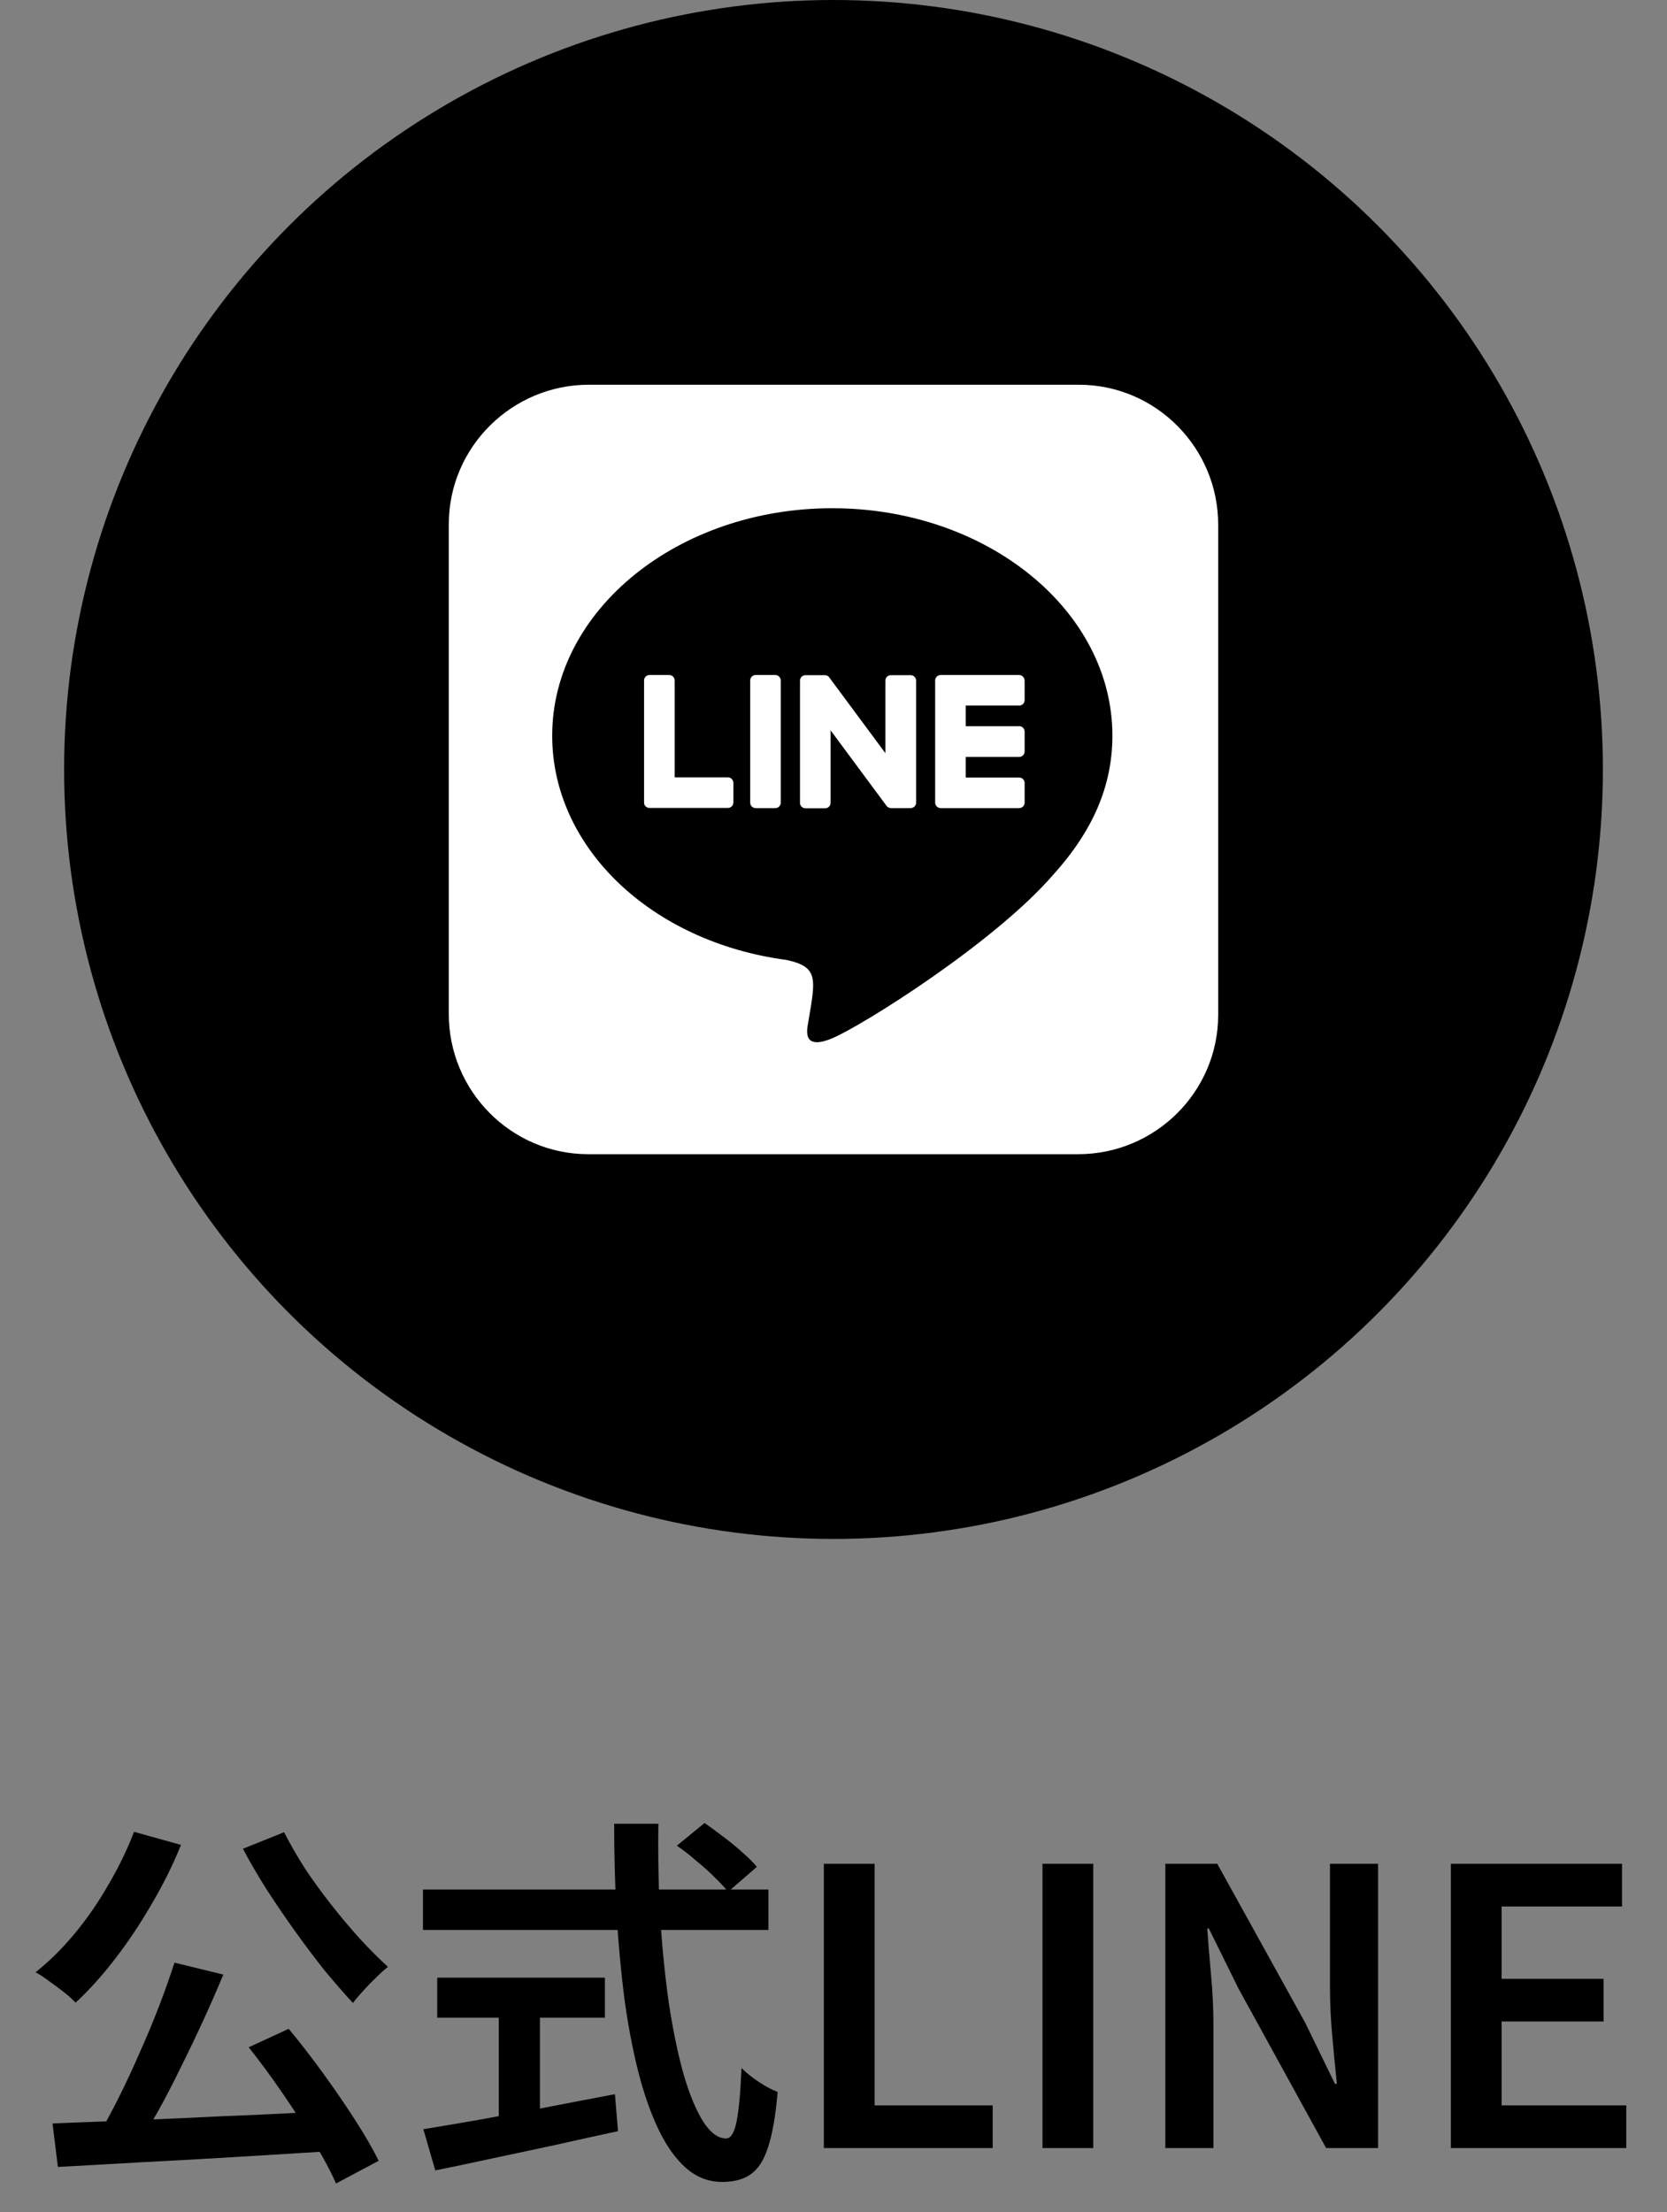
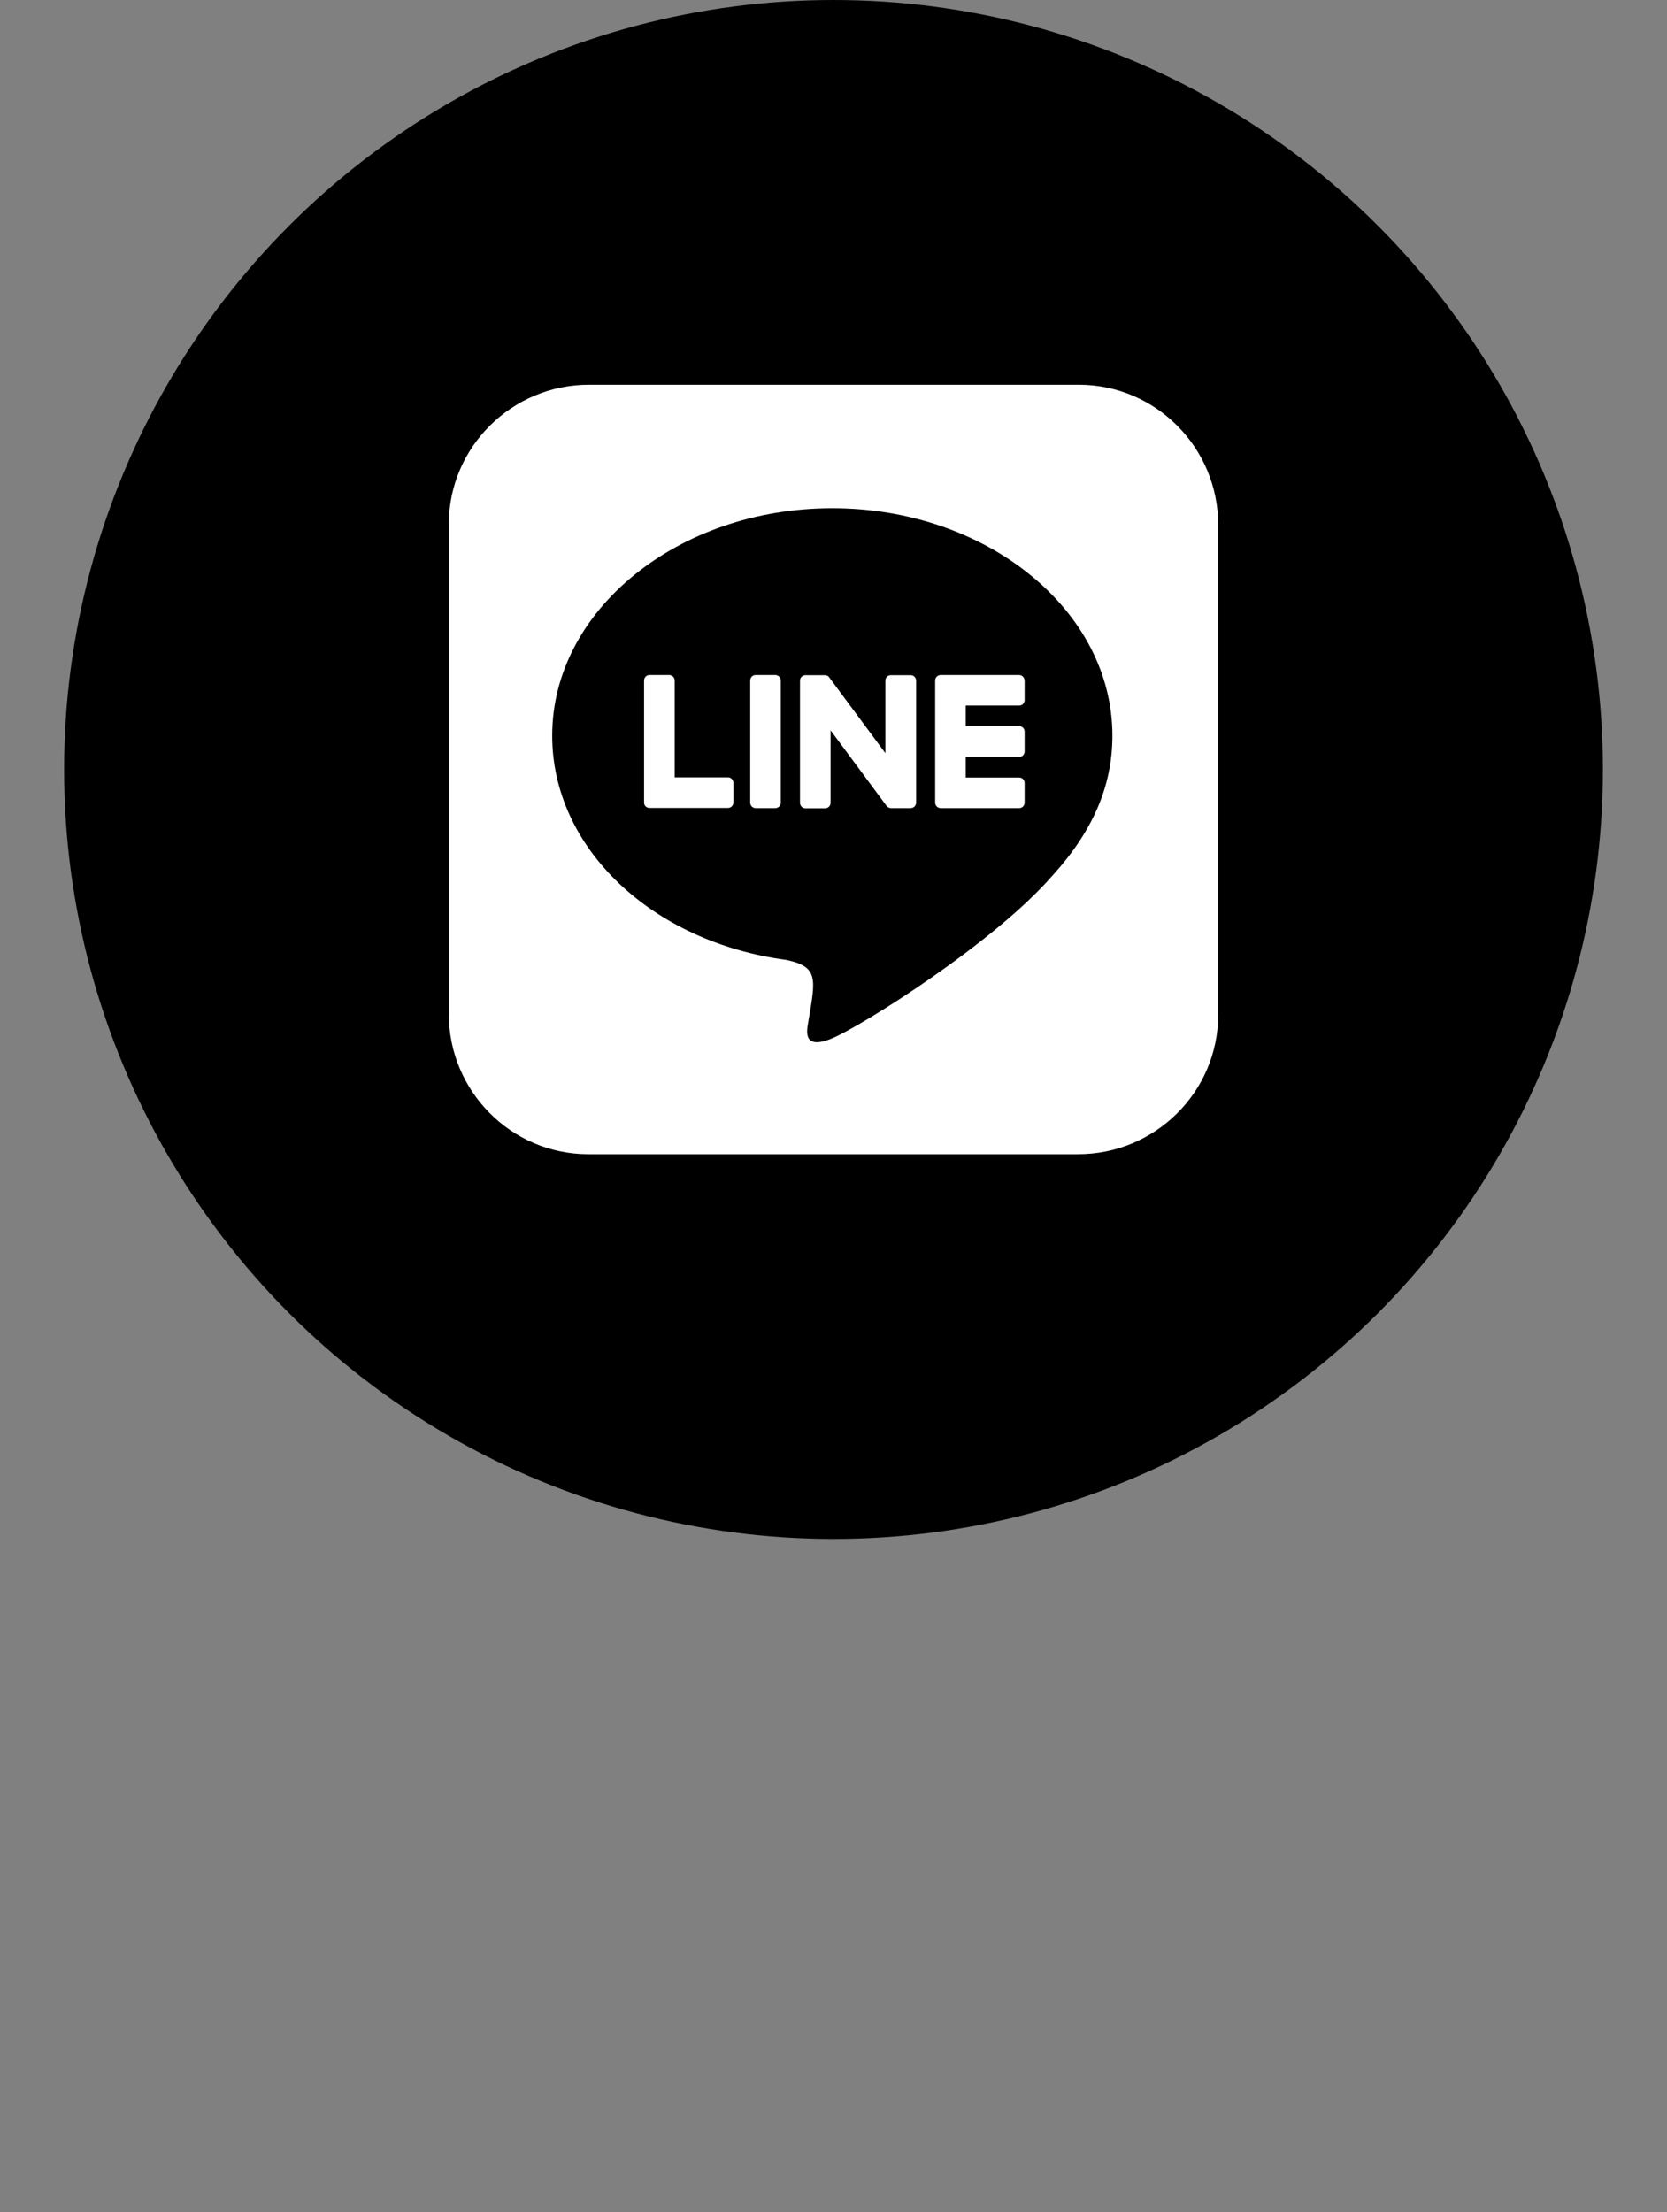
<svg xmlns="http://www.w3.org/2000/svg" width="52" height="69" viewBox="0 0 52 69" fill="none">
  <rect x="0" y="0" width="52" height="69" fill="#808080" stroke="none" />
  <circle cx="26" cy="24" r="24" fill="black" />
  <path d="M28.577 21.225V25.034C28.577 25.13 28.502 25.205 28.405 25.205H27.795C27.736 25.205 27.682 25.173 27.655 25.136L25.909 22.779V25.039C25.909 25.136 25.834 25.211 25.738 25.211H25.127C25.03 25.211 24.955 25.136 24.955 25.039V21.23C24.955 21.134 25.03 21.059 25.127 21.059H25.732C25.786 21.059 25.845 21.086 25.871 21.134L27.618 23.491V21.23C27.618 21.134 27.693 21.059 27.789 21.059H28.4C28.496 21.054 28.577 21.134 28.577 21.225ZM24.184 21.054H23.573C23.477 21.054 23.402 21.129 23.402 21.225V25.034C23.402 25.13 23.477 25.205 23.573 25.205H24.184C24.28 25.205 24.355 25.13 24.355 25.034V21.225C24.355 21.134 24.28 21.054 24.184 21.054ZM22.711 24.246H21.045V21.225C21.045 21.129 20.97 21.054 20.873 21.054H20.262C20.166 21.054 20.091 21.129 20.091 21.225V25.034C20.091 25.082 20.107 25.12 20.139 25.152C20.171 25.179 20.209 25.2 20.257 25.2H22.705C22.802 25.2 22.877 25.125 22.877 25.029V24.418C22.877 24.327 22.802 24.246 22.711 24.246ZM31.791 21.054H29.343C29.252 21.054 29.171 21.129 29.171 21.225V25.034C29.171 25.125 29.246 25.205 29.343 25.205H31.791C31.887 25.205 31.962 25.13 31.962 25.034V24.423C31.962 24.327 31.887 24.252 31.791 24.252H30.125V23.609H31.791C31.887 23.609 31.962 23.534 31.962 23.438V22.821C31.962 22.725 31.887 22.65 31.791 22.65H30.125V22.007H31.791C31.887 22.007 31.962 21.932 31.962 21.836V21.225C31.957 21.134 31.882 21.054 31.791 21.054ZM38 16.377V31.661C37.995 34.061 36.029 36.005 33.623 36H18.339C15.939 35.995 13.995 34.023 14 31.623V16.339C14.005 13.939 15.977 11.995 18.377 12H33.661C36.061 12.005 38.005 13.971 38 16.377ZM34.7 22.945C34.7 19.034 30.779 15.852 25.962 15.852C21.146 15.852 17.225 19.034 17.225 22.945C17.225 26.448 20.332 29.384 24.532 29.941C25.555 30.161 25.438 30.536 25.207 31.913C25.17 32.132 25.03 32.775 25.962 32.384C26.895 31.993 30.993 29.421 32.83 27.311C34.095 25.918 34.7 24.509 34.7 22.945Z" fill="white" />
-   <path d="M5.442 61.216L6.966 61.588C6.774 62.052 6.566 62.528 6.342 63.016C6.118 63.504 5.886 63.988 5.646 64.468C5.414 64.948 5.178 65.404 4.938 65.836C4.698 66.26 4.466 66.648 4.242 67L3.054 66.628C3.27 66.26 3.49 65.852 3.714 65.404C3.938 64.956 4.154 64.492 4.362 64.012C4.578 63.532 4.778 63.052 4.962 62.572C5.146 62.092 5.306 61.64 5.442 61.216ZM1.638 66.232C2.198 66.208 2.826 66.184 3.522 66.16C4.226 66.128 4.966 66.096 5.742 66.064C6.526 66.024 7.326 65.988 8.142 65.956C8.958 65.916 9.762 65.876 10.554 65.836L10.518 67.084C9.486 67.148 8.442 67.212 7.386 67.276C6.338 67.34 5.334 67.396 4.374 67.444C3.422 67.5 2.566 67.548 1.806 67.588L1.638 66.232ZM7.758 63.856L9.006 63.28C9.358 63.704 9.714 64.164 10.074 64.66C10.434 65.156 10.766 65.64 11.07 66.112C11.374 66.584 11.622 67.012 11.814 67.396L10.482 68.104C10.314 67.72 10.078 67.28 9.774 66.784C9.478 66.288 9.154 65.784 8.802 65.272C8.45 64.76 8.102 64.288 7.758 63.856ZM4.182 57.136L5.646 57.544C5.39 58.176 5.082 58.796 4.722 59.404C4.37 60.012 3.99 60.58 3.582 61.108C3.182 61.628 2.774 62.08 2.358 62.464C2.27 62.368 2.15 62.26 1.998 62.14C1.846 62.02 1.69 61.904 1.53 61.792C1.37 61.672 1.23 61.58 1.11 61.516C1.542 61.172 1.95 60.768 2.334 60.304C2.718 59.84 3.066 59.336 3.378 58.792C3.698 58.248 3.966 57.696 4.182 57.136ZM8.862 57.148C9.046 57.508 9.262 57.884 9.51 58.276C9.766 58.66 10.042 59.04 10.338 59.416C10.634 59.792 10.934 60.148 11.238 60.484C11.542 60.812 11.83 61.1 12.102 61.348C11.99 61.436 11.866 61.548 11.73 61.684C11.594 61.812 11.462 61.948 11.334 62.092C11.206 62.228 11.098 62.356 11.01 62.476C10.73 62.172 10.434 61.832 10.122 61.456C9.818 61.072 9.514 60.668 9.21 60.244C8.906 59.82 8.614 59.392 8.334 58.96C8.054 58.52 7.802 58.088 7.578 57.664L8.862 57.148ZM21.114 57.568L21.978 56.86C22.162 56.988 22.358 57.132 22.566 57.292C22.782 57.452 22.982 57.616 23.166 57.784C23.35 57.944 23.498 58.092 23.61 58.228L22.71 59.008C22.606 58.872 22.466 58.72 22.29 58.552C22.114 58.376 21.922 58.204 21.714 58.036C21.514 57.86 21.314 57.704 21.114 57.568ZM13.194 58.936H23.97V60.196H13.194V58.936ZM13.638 61.684H18.87V62.932H13.638V61.684ZM15.558 62.38H16.842V66.52H15.558V62.38ZM13.206 66.412C13.694 66.332 14.262 66.236 14.91 66.124C15.566 66.004 16.258 65.876 16.986 65.74C17.722 65.596 18.454 65.456 19.182 65.32L19.278 66.472C18.614 66.616 17.942 66.764 17.262 66.916C16.582 67.06 15.926 67.2 15.294 67.336C14.67 67.472 14.098 67.592 13.578 67.696L13.206 66.412ZM19.158 56.884H20.538C20.522 57.908 20.542 58.904 20.598 59.872C20.662 60.832 20.754 61.724 20.874 62.548C21.002 63.372 21.154 64.096 21.33 64.72C21.514 65.344 21.718 65.832 21.942 66.184C22.166 66.528 22.402 66.7 22.65 66.7C22.794 66.7 22.902 66.528 22.974 66.184C23.046 65.832 23.098 65.272 23.13 64.504C23.274 64.648 23.454 64.792 23.67 64.936C23.886 65.08 24.082 65.184 24.258 65.248C24.194 65.992 24.094 66.568 23.958 66.976C23.83 67.376 23.65 67.656 23.418 67.816C23.194 67.976 22.898 68.056 22.53 68.056C22.106 68.056 21.73 67.912 21.402 67.624C21.074 67.336 20.786 66.932 20.538 66.412C20.29 65.892 20.078 65.284 19.902 64.588C19.726 63.884 19.582 63.116 19.47 62.284C19.366 61.452 19.286 60.58 19.23 59.668C19.182 58.756 19.158 57.828 19.158 56.884ZM25.698 67V58.132H27.282V65.668H30.966V67H25.698ZM32.519 67V58.132H34.103V67H32.519ZM36.351 67V58.132H37.971L40.719 63.1L41.643 64.996H41.703C41.655 64.54 41.607 64.048 41.559 63.52C41.511 62.984 41.487 62.468 41.487 61.972V58.132H42.987V67H41.367L38.631 62.02L37.707 60.148H37.659C37.691 60.612 37.731 61.104 37.779 61.624C37.827 62.136 37.851 62.64 37.851 63.136V67H36.351ZM45.257 67V58.132H50.597V59.464H46.841V61.72H50.021V63.052H46.841V65.668H50.729V67H45.257Z" fill="black" />
</svg>